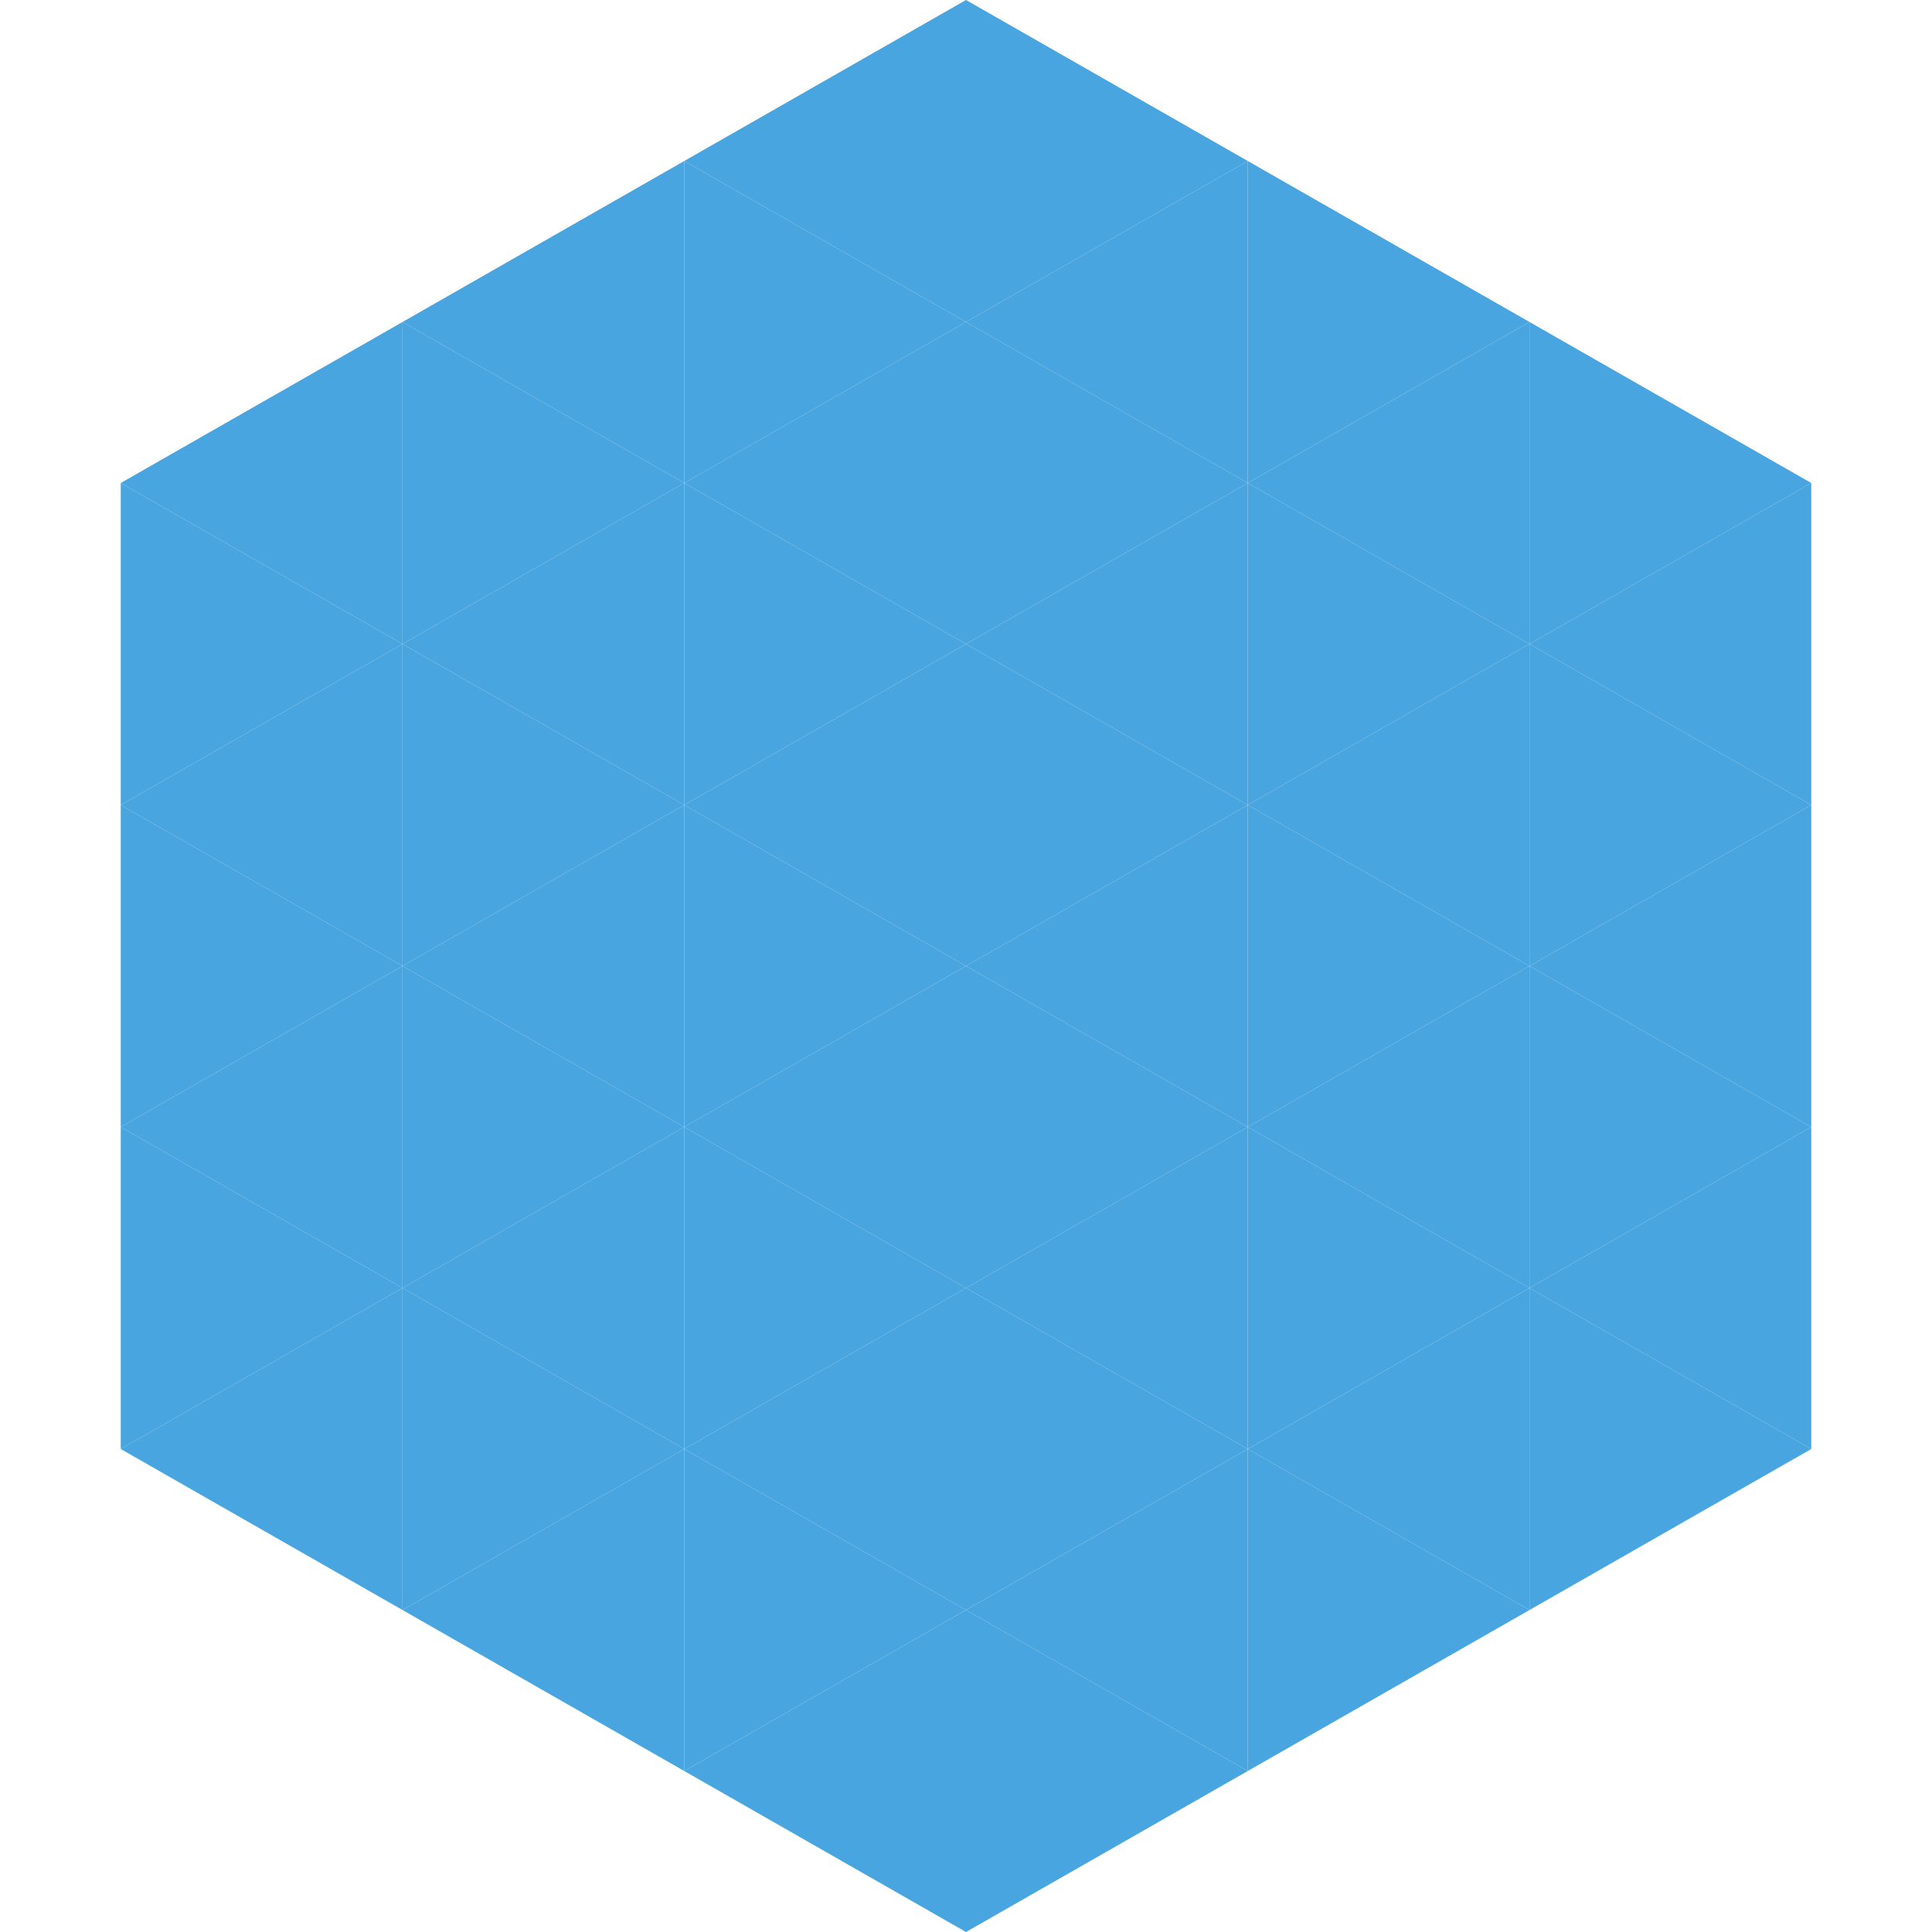
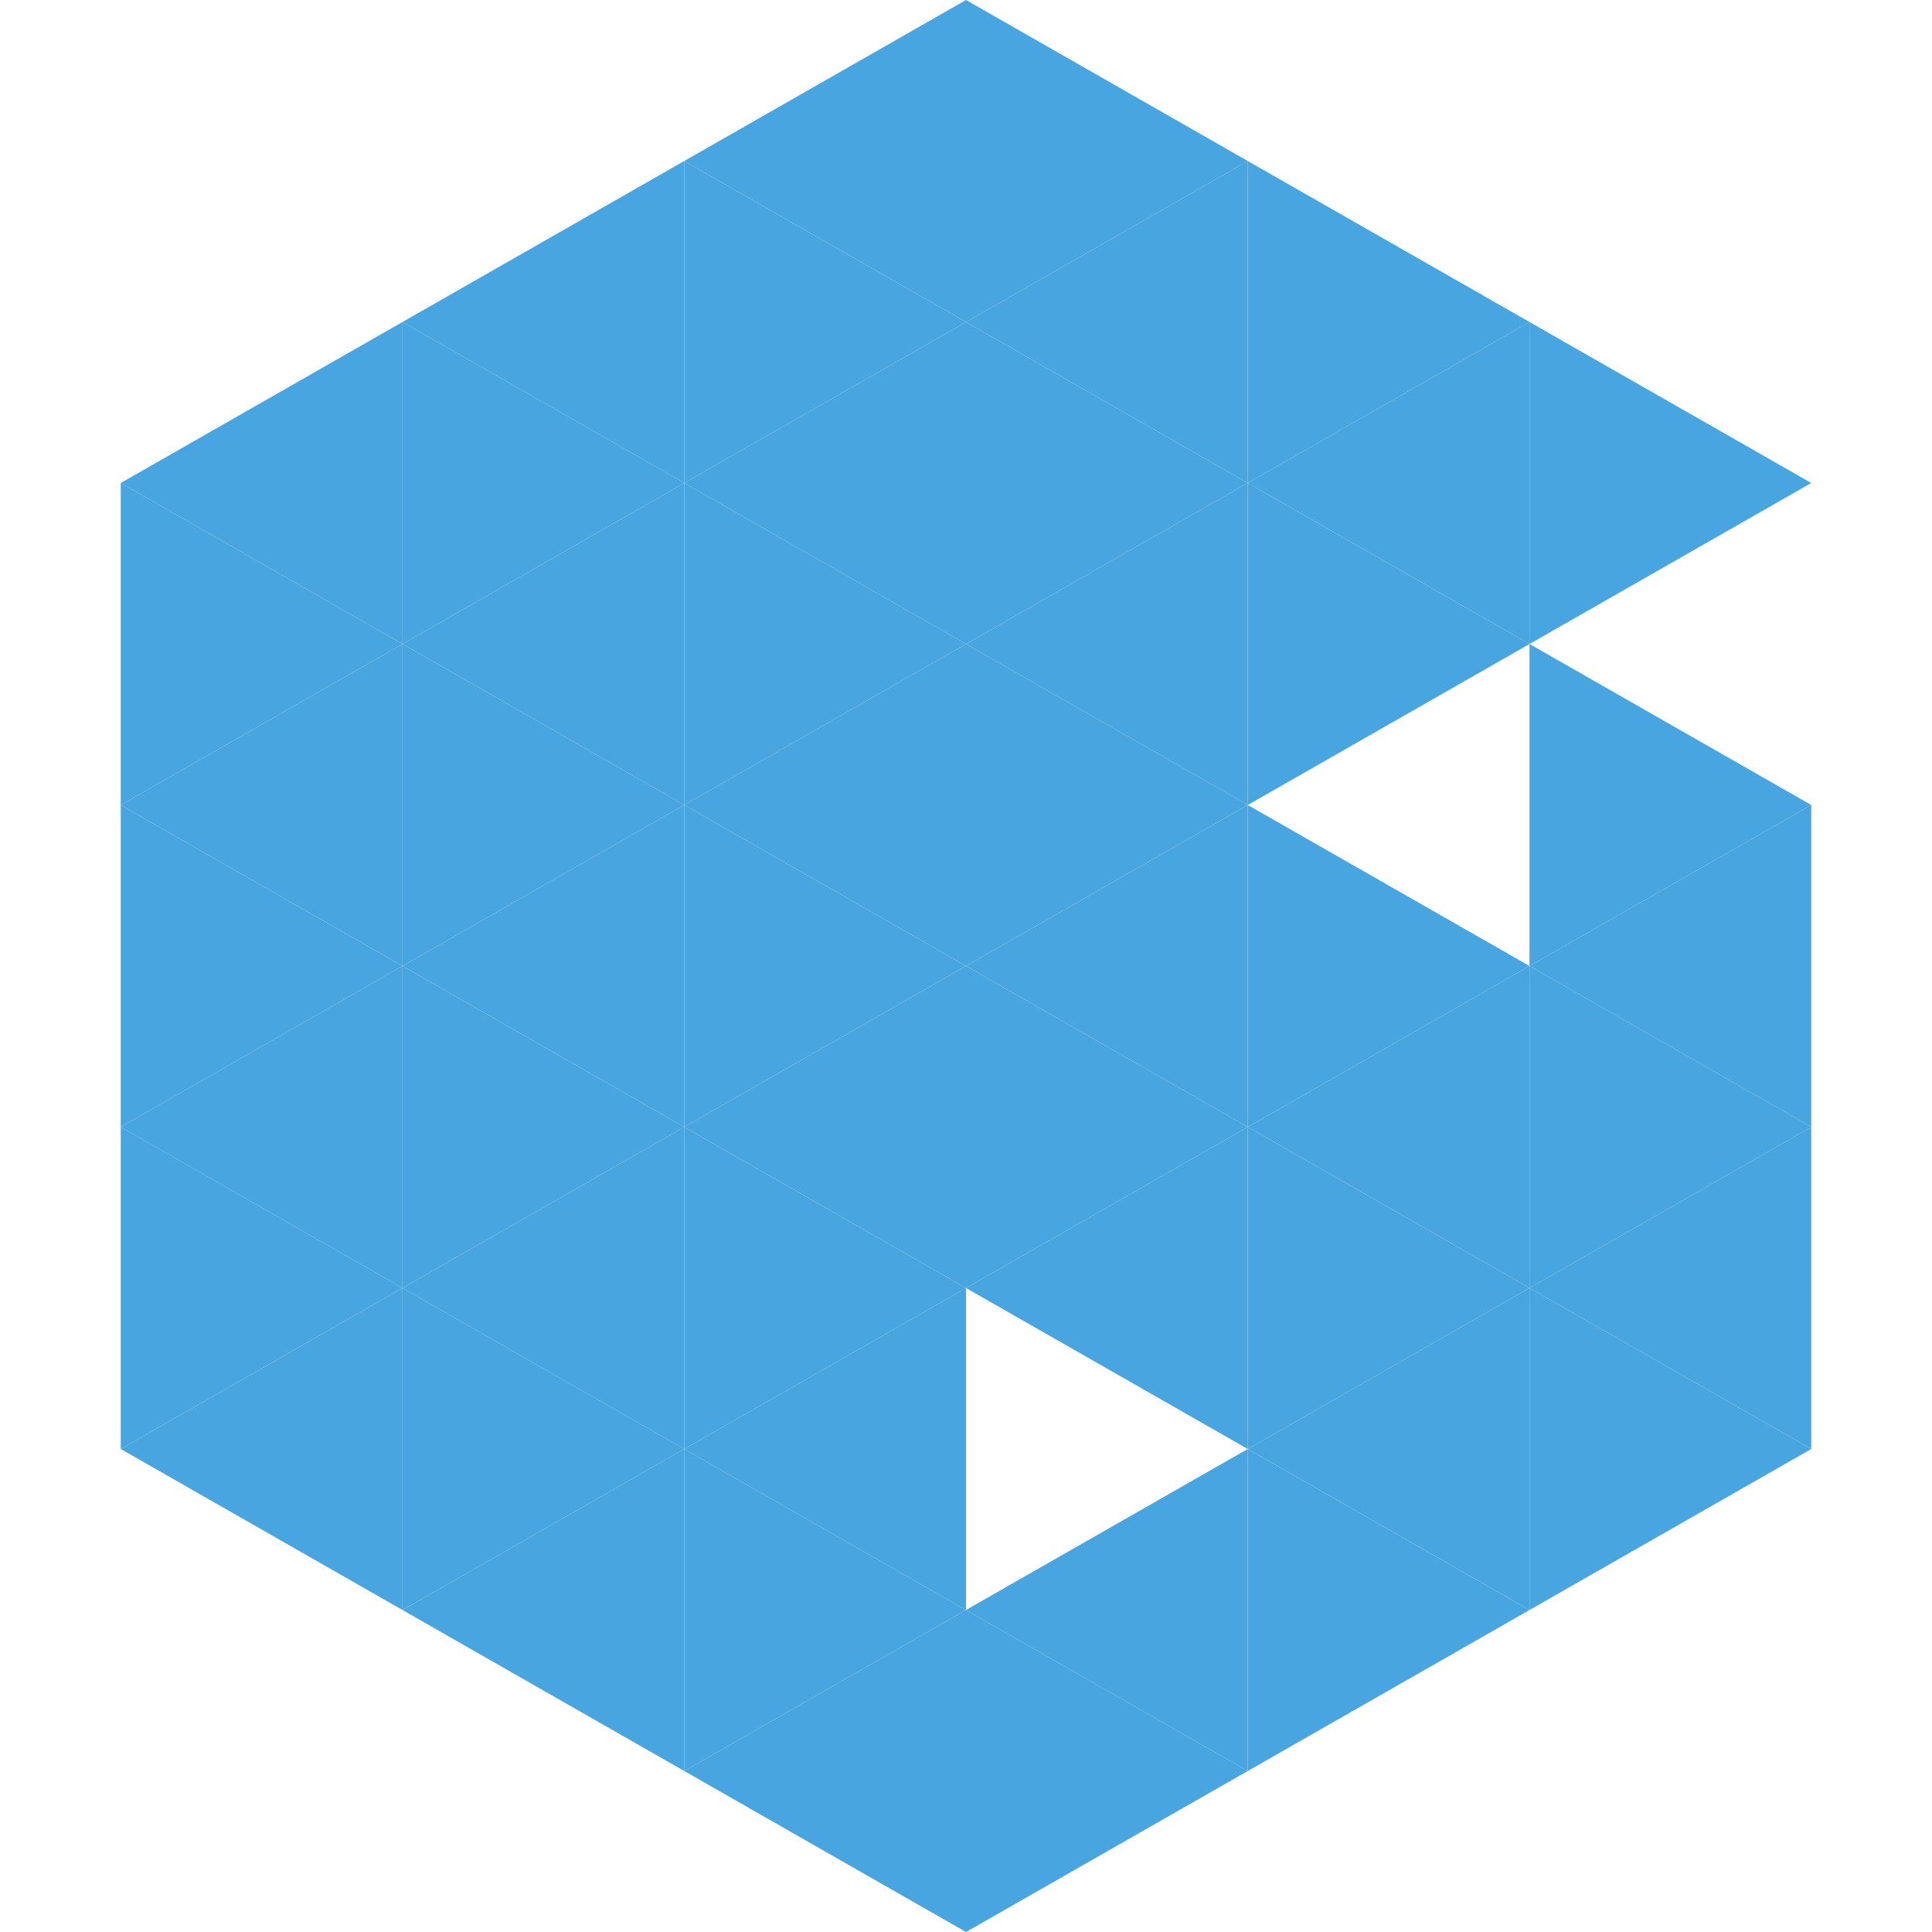
<svg xmlns="http://www.w3.org/2000/svg" width="240" height="240">
  <polygon points="50,40 15,60 50,80" style="fill:rgb(72,165,223)" />
  <polygon points="190,40 225,60 190,80" style="fill:rgb(72,165,223)" />
  <polygon points="15,60 50,80 15,100" style="fill:rgb(72,165,223)" />
-   <polygon points="225,60 190,80 225,100" style="fill:rgb(72,165,223)" />
  <polygon points="50,80 15,100 50,120" style="fill:rgb(72,165,223)" />
  <polygon points="190,80 225,100 190,120" style="fill:rgb(72,165,223)" />
  <polygon points="15,100 50,120 15,140" style="fill:rgb(72,165,223)" />
  <polygon points="225,100 190,120 225,140" style="fill:rgb(72,165,223)" />
  <polygon points="50,120 15,140 50,160" style="fill:rgb(72,165,223)" />
  <polygon points="190,120 225,140 190,160" style="fill:rgb(72,165,223)" />
  <polygon points="15,140 50,160 15,180" style="fill:rgb(72,165,223)" />
  <polygon points="225,140 190,160 225,180" style="fill:rgb(72,165,223)" />
  <polygon points="50,160 15,180 50,200" style="fill:rgb(72,165,223)" />
  <polygon points="190,160 225,180 190,200" style="fill:rgb(72,165,223)" />
  <polygon points="15,180 50,200 15,220" style="fill:rgb(255,255,255); fill-opacity:0" />
  <polygon points="225,180 190,200 225,220" style="fill:rgb(255,255,255); fill-opacity:0" />
  <polygon points="50,0 85,20 50,40" style="fill:rgb(255,255,255); fill-opacity:0" />
  <polygon points="190,0 155,20 190,40" style="fill:rgb(255,255,255); fill-opacity:0" />
  <polygon points="85,20 50,40 85,60" style="fill:rgb(72,165,223)" />
  <polygon points="155,20 190,40 155,60" style="fill:rgb(72,165,223)" />
  <polygon points="50,40 85,60 50,80" style="fill:rgb(72,165,223)" />
  <polygon points="190,40 155,60 190,80" style="fill:rgb(72,165,223)" />
  <polygon points="85,60 50,80 85,100" style="fill:rgb(72,165,223)" />
  <polygon points="155,60 190,80 155,100" style="fill:rgb(72,165,223)" />
  <polygon points="50,80 85,100 50,120" style="fill:rgb(72,165,223)" />
-   <polygon points="190,80 155,100 190,120" style="fill:rgb(72,165,223)" />
  <polygon points="85,100 50,120 85,140" style="fill:rgb(72,165,223)" />
  <polygon points="155,100 190,120 155,140" style="fill:rgb(72,165,223)" />
  <polygon points="50,120 85,140 50,160" style="fill:rgb(72,165,223)" />
  <polygon points="190,120 155,140 190,160" style="fill:rgb(72,165,223)" />
  <polygon points="85,140 50,160 85,180" style="fill:rgb(72,165,223)" />
  <polygon points="155,140 190,160 155,180" style="fill:rgb(72,165,223)" />
  <polygon points="50,160 85,180 50,200" style="fill:rgb(72,165,223)" />
  <polygon points="190,160 155,180 190,200" style="fill:rgb(72,165,223)" />
  <polygon points="85,180 50,200 85,220" style="fill:rgb(72,165,223)" />
  <polygon points="155,180 190,200 155,220" style="fill:rgb(72,165,223)" />
  <polygon points="120,0 85,20 120,40" style="fill:rgb(72,165,223)" />
  <polygon points="120,0 155,20 120,40" style="fill:rgb(72,165,223)" />
  <polygon points="85,20 120,40 85,60" style="fill:rgb(72,165,223)" />
  <polygon points="155,20 120,40 155,60" style="fill:rgb(72,165,223)" />
  <polygon points="120,40 85,60 120,80" style="fill:rgb(72,165,223)" />
  <polygon points="120,40 155,60 120,80" style="fill:rgb(72,165,223)" />
  <polygon points="85,60 120,80 85,100" style="fill:rgb(72,165,223)" />
  <polygon points="155,60 120,80 155,100" style="fill:rgb(72,165,223)" />
  <polygon points="120,80 85,100 120,120" style="fill:rgb(72,165,223)" />
  <polygon points="120,80 155,100 120,120" style="fill:rgb(72,165,223)" />
  <polygon points="85,100 120,120 85,140" style="fill:rgb(72,165,223)" />
  <polygon points="155,100 120,120 155,140" style="fill:rgb(72,165,223)" />
  <polygon points="120,120 85,140 120,160" style="fill:rgb(72,165,223)" />
  <polygon points="120,120 155,140 120,160" style="fill:rgb(72,165,223)" />
  <polygon points="85,140 120,160 85,180" style="fill:rgb(72,165,223)" />
  <polygon points="155,140 120,160 155,180" style="fill:rgb(72,165,223)" />
  <polygon points="120,160 85,180 120,200" style="fill:rgb(72,165,223)" />
-   <polygon points="120,160 155,180 120,200" style="fill:rgb(72,165,223)" />
  <polygon points="85,180 120,200 85,220" style="fill:rgb(72,165,223)" />
  <polygon points="155,180 120,200 155,220" style="fill:rgb(72,165,223)" />
  <polygon points="120,200 85,220 120,240" style="fill:rgb(72,165,223)" />
  <polygon points="120,200 155,220 120,240" style="fill:rgb(72,165,223)" />
  <polygon points="85,220 120,240 85,260" style="fill:rgb(255,255,255); fill-opacity:0" />
  <polygon points="155,220 120,240 155,260" style="fill:rgb(255,255,255); fill-opacity:0" />
</svg>